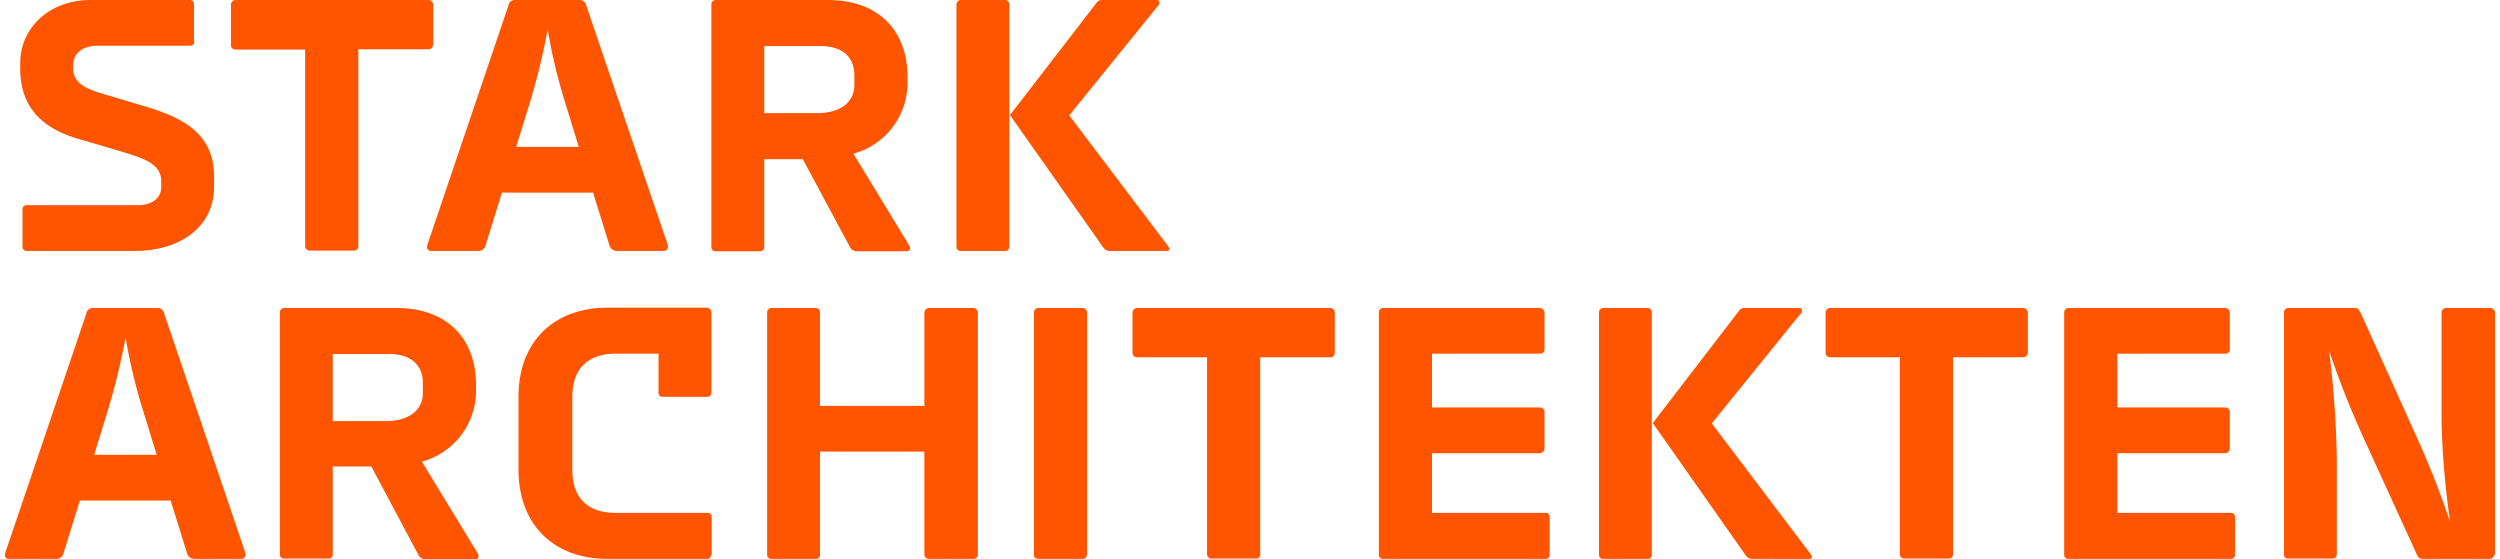
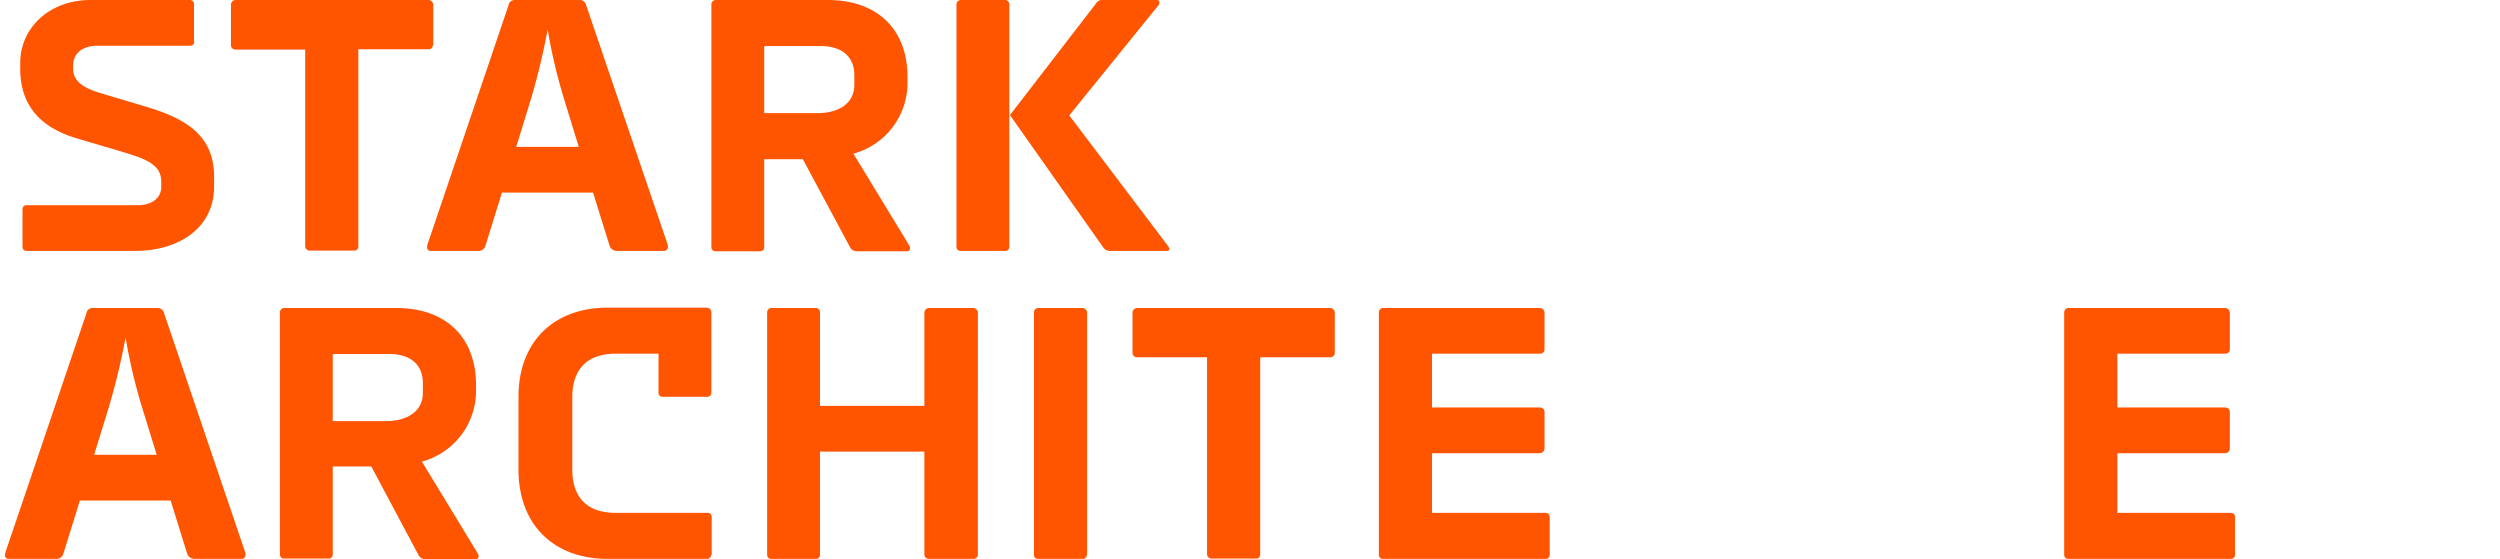
<svg xmlns="http://www.w3.org/2000/svg" data-name="Layer 1" height="85" id="Layer_1" viewBox="0 0 208 46.713" width="380">
  <title>stark-logo_text</title>
  <g id="Text">
    <g>
      <path d="M15.815,3.493a.329.329,0,0,1-.325.325H7.772c-1.354,0-2.085.677-2.085,1.679v.217c0,1.11.921,1.652,2.275,2.058L11.59,8.855c3.331.975,5.876,2.329,5.876,5.903v.84c0,3.358-2.816,5.362-6.635,5.362H1.787a.329.329,0,0,1-.325-.325V17.466a.329.329,0,0,1,.325-.325h9.315c1.029,0,1.95-.487,1.95-1.544v-.433c0-1.571-1.598-1.977-3.737-2.627l-3.304-.975C3.006,10.67,1.273,8.855,1.273,5.741V5.253C1.273,2.356,3.683,0,7.149,0h8.313a.329.329,0,0,1,.325.325V3.493Z" style="fill: #ff5400" />
      <path d="M35.745,3.791a.361.361,0,0,1-.379.325H29.517V20.608a.329.329,0,0,1-.325.325H25.455a.382.382,0,0,1-.379-.325V4.143H19.254a.382.382,0,0,1-.379-.325V.379A.408.408,0,0,1,19.254,0h16.14a.408.408,0,0,1,.379.379v3.412Z" style="fill: #ff5400" />
      <path d="M55.324,20.337a1.008,1.008,0,0,1,.054.244.343.343,0,0,1-.298.379H51.127a.643.643,0,0,1-.623-.433l-1.381-4.441H41.513l-1.381,4.441a.598.598,0,0,1-.623.433H35.556a.292.292,0,0,1-.3-.284.309.309,0,0,1,.002-.041,1.191,1.191,0,0,1,.054-.271L42.055.46A.527.527,0,0,1,42.596,0h5.389a.554.554,0,0,1,.569.46Zm-12.619-8.07h5.226L46.713,8.313a45.93,45.93,0,0,1-1.381-5.849,58.111,58.111,0,0,1-1.408,5.849Z" style="fill: #ff5400" />
      <path d="M75.39,6.96a6.12,6.12,0,0,1-4.522,5.876l4.549,7.474c.081.163.19.271.19.433a.249.249,0,0,1-.253.245l-.018-.001h-4.17a.628.628,0,0,1-.569-.325L66.644,13.296H63.421v7.366a.329.329,0,0,1-.325.325h-3.764a.329.329,0,0,1-.325-.325V.379A.382.382,0,0,1,59.332,0h9.37c4.279,0,6.689,2.546,6.689,6.445Zm-4.441-.677c0-1.544-1.029-2.437-2.816-2.437H63.421V9.451H67.862c1.814,0,3.087-.84,3.087-2.356Z" style="fill: #ff5400" />
      <path d="M83.893,20.635a.329.329,0,0,1-.325.325H79.804a.329.329,0,0,1-.325-.325V.379A.382.382,0,0,1,79.804,0h3.764a.361.361,0,0,1,.325.379ZM91.069.379C91.205.189,91.34,0,91.611,0h4.604a.199.199,0,0,1,.217.217.413.413,0,0,1-.163.325L88.903,9.64l8.232,10.886c.081.135.135.19.135.244,0,.135-.081.19-.217.19H92.288a.66.66,0,0,1-.569-.325L83.947,9.613Z" style="fill: #ff5400" />
      <path d="M20.039,46.063a1.008,1.008,0,0,1,.054.244.343.343,0,0,1-.298.379H15.842a.642.642,0,0,1-.623-.433l-1.381-4.441H6.255l-1.381,4.441a.598.598,0,0,1-.623.433H.298a.292.292,0,0,1-.3-.284A.308.308,0,0,1,0,46.361,1.191,1.191,0,0,1,.054,46.09L6.797,26.186a.527.527,0,0,1,.542-.46h5.389a.554.554,0,0,1,.569.46Zm-12.592-8.07h5.226l-1.219-3.954A45.915,45.915,0,0,1,10.074,28.19a58.107,58.107,0,0,1-1.408,5.849Z" style="fill: #ff5400" />
      <path d="M39.347,32.685a6.12,6.12,0,0,1-4.522,5.876l4.549,7.474c.081.163.19.271.19.433a.249.249,0,0,1-.253.245l-.018-.001h-4.17a.628.628,0,0,1-.569-.325L30.6,38.968H27.378v7.366a.329.329,0,0,1-.325.325H23.289a.329.329,0,0,1-.325-.325V26.105a.382.382,0,0,1,.325-.379h9.37c4.279,0,6.689,2.546,6.689,6.445Zm-4.441-.677c0-1.544-1.029-2.437-2.816-2.437H27.378v5.606h4.441c1.814,0,3.087-.84,3.087-2.356Z" style="fill: #ff5400" />
      <path d="M58.98,46.361a.329.329,0,0,1-.325.325H50.341c-4.468,0-7.447-2.816-7.447-7.474V33.146c0-4.631,2.979-7.447,7.447-7.447h8.286a.408.408,0,0,1,.379.379v6.743a.329.329,0,0,1-.325.325h-3.764a.329.329,0,0,1-.325-.325V29.544H51.018c-2.41,0-3.629,1.327-3.629,3.629v6.039c0,2.329,1.219,3.629,3.629,3.629H58.709a.329.329,0,0,1,.325.325v3.195Z" style="fill: #ff5400" />
      <path d="M81.266,46.361a.361.361,0,0,1-.379.325h-3.71a.382.382,0,0,1-.379-.325V37.722h-8.72v8.639a.329.329,0,0,1-.325.325H63.99a.329.329,0,0,1-.325-.325V26.105a.382.382,0,0,1,.325-.379h3.764a.361.361,0,0,1,.325.379v7.799h8.72V26.105a.408.408,0,0,1,.379-.379h3.71a.408.408,0,0,1,.379.379Z" style="fill: #ff5400" />
      <path d="M90.365,46.361a.329.329,0,0,1-.325.325H86.276a.329.329,0,0,1-.325-.325V26.105a.382.382,0,0,1,.325-.379h3.737a.408.408,0,0,1,.379.379V46.361Z" style="fill: #ff5400" />
      <path d="M111.081,29.517a.361.361,0,0,1-.379.325H104.853V46.334a.329.329,0,0,1-.325.325H100.791a.382.382,0,0,1-.379-.325V29.842H94.563a.382.382,0,0,1-.379-.325V26.105a.408.408,0,0,1,.379-.379h16.14a.408.408,0,0,1,.379.379Z" style="fill: #ff5400" />
      <path d="M129.035,46.361a.329.329,0,0,1-.325.325H115.089a.329.329,0,0,1-.325-.325V26.105a.382.382,0,0,1,.325-.379h13.134a.408.408,0,0,1,.379.379v3.114a.361.361,0,0,1-.379.325h-9.018v4.495h9.018a.382.382,0,0,1,.379.325v3.114a.408.408,0,0,1-.379.379h-9.018V42.84h9.505a.329.329,0,0,1,.325.325v3.195Z" style="fill: #ff5400" />
-       <path d="M137.565,46.361a.329.329,0,0,1-.325.325h-3.764a.329.329,0,0,1-.325-.325V26.105a.382.382,0,0,1,.325-.379h3.764a.361.361,0,0,1,.325.379Zm7.176-20.256c.135-.19.271-.379.542-.379h4.604a.199.199,0,0,1,.217.217.413.413,0,0,1-.163.325l-7.366,9.099,8.232,10.886c.081.135.135.19.135.244,0,.135-.081.19-.217.19H145.96a.66.66,0,0,1-.569-.325l-7.745-11.021Z" style="fill: #ff5400" />
-       <path d="M168.951,29.517a.361.361,0,0,1-.379.325h-5.849V46.334a.329.329,0,0,1-.325.325h-3.737a.382.382,0,0,1-.379-.325V29.842h-5.822a.382.382,0,0,1-.379-.325V26.105a.408.408,0,0,1,.379-.379h16.14a.408.408,0,0,1,.379.379v3.412Z" style="fill: #ff5400" />
      <path d="M186.282,46.361a.329.329,0,0,1-.325.325H172.336a.329.329,0,0,1-.325-.325V26.105a.382.382,0,0,1,.325-.379H185.47a.408.408,0,0,1,.379.379v3.114a.361.361,0,0,1-.379.325h-9.018v4.495h9.018a.382.382,0,0,1,.379.325v3.114a.408.408,0,0,1-.379.379h-9.018V42.84h9.505a.329.329,0,0,1,.325.325Z" style="fill: #ff5400" />
-       <path d="M207.919,46.361a.361.361,0,0,1-.379.325h-5.524a.509.509,0,0,1-.515-.298l-4.306-9.424a76.798,76.798,0,0,1-3.06-7.691,81.465,81.465,0,0,1,.65,9.207v7.853a.329.329,0,0,1-.325.325H190.696a.329.329,0,0,1-.325-.325V26.105a.382.382,0,0,1,.325-.379h5.633c.244,0,.325.19.46.433L201.42,36.422a74.056,74.056,0,0,1,2.843,7.23,69.696,69.696,0,0,1-.731-8.449V26.105a.408.408,0,0,1,.379-.379h3.71A.408.408,0,0,1,208,26.105V46.361Z" style="fill: #ff5400" />
    </g>
  </g>
</svg>